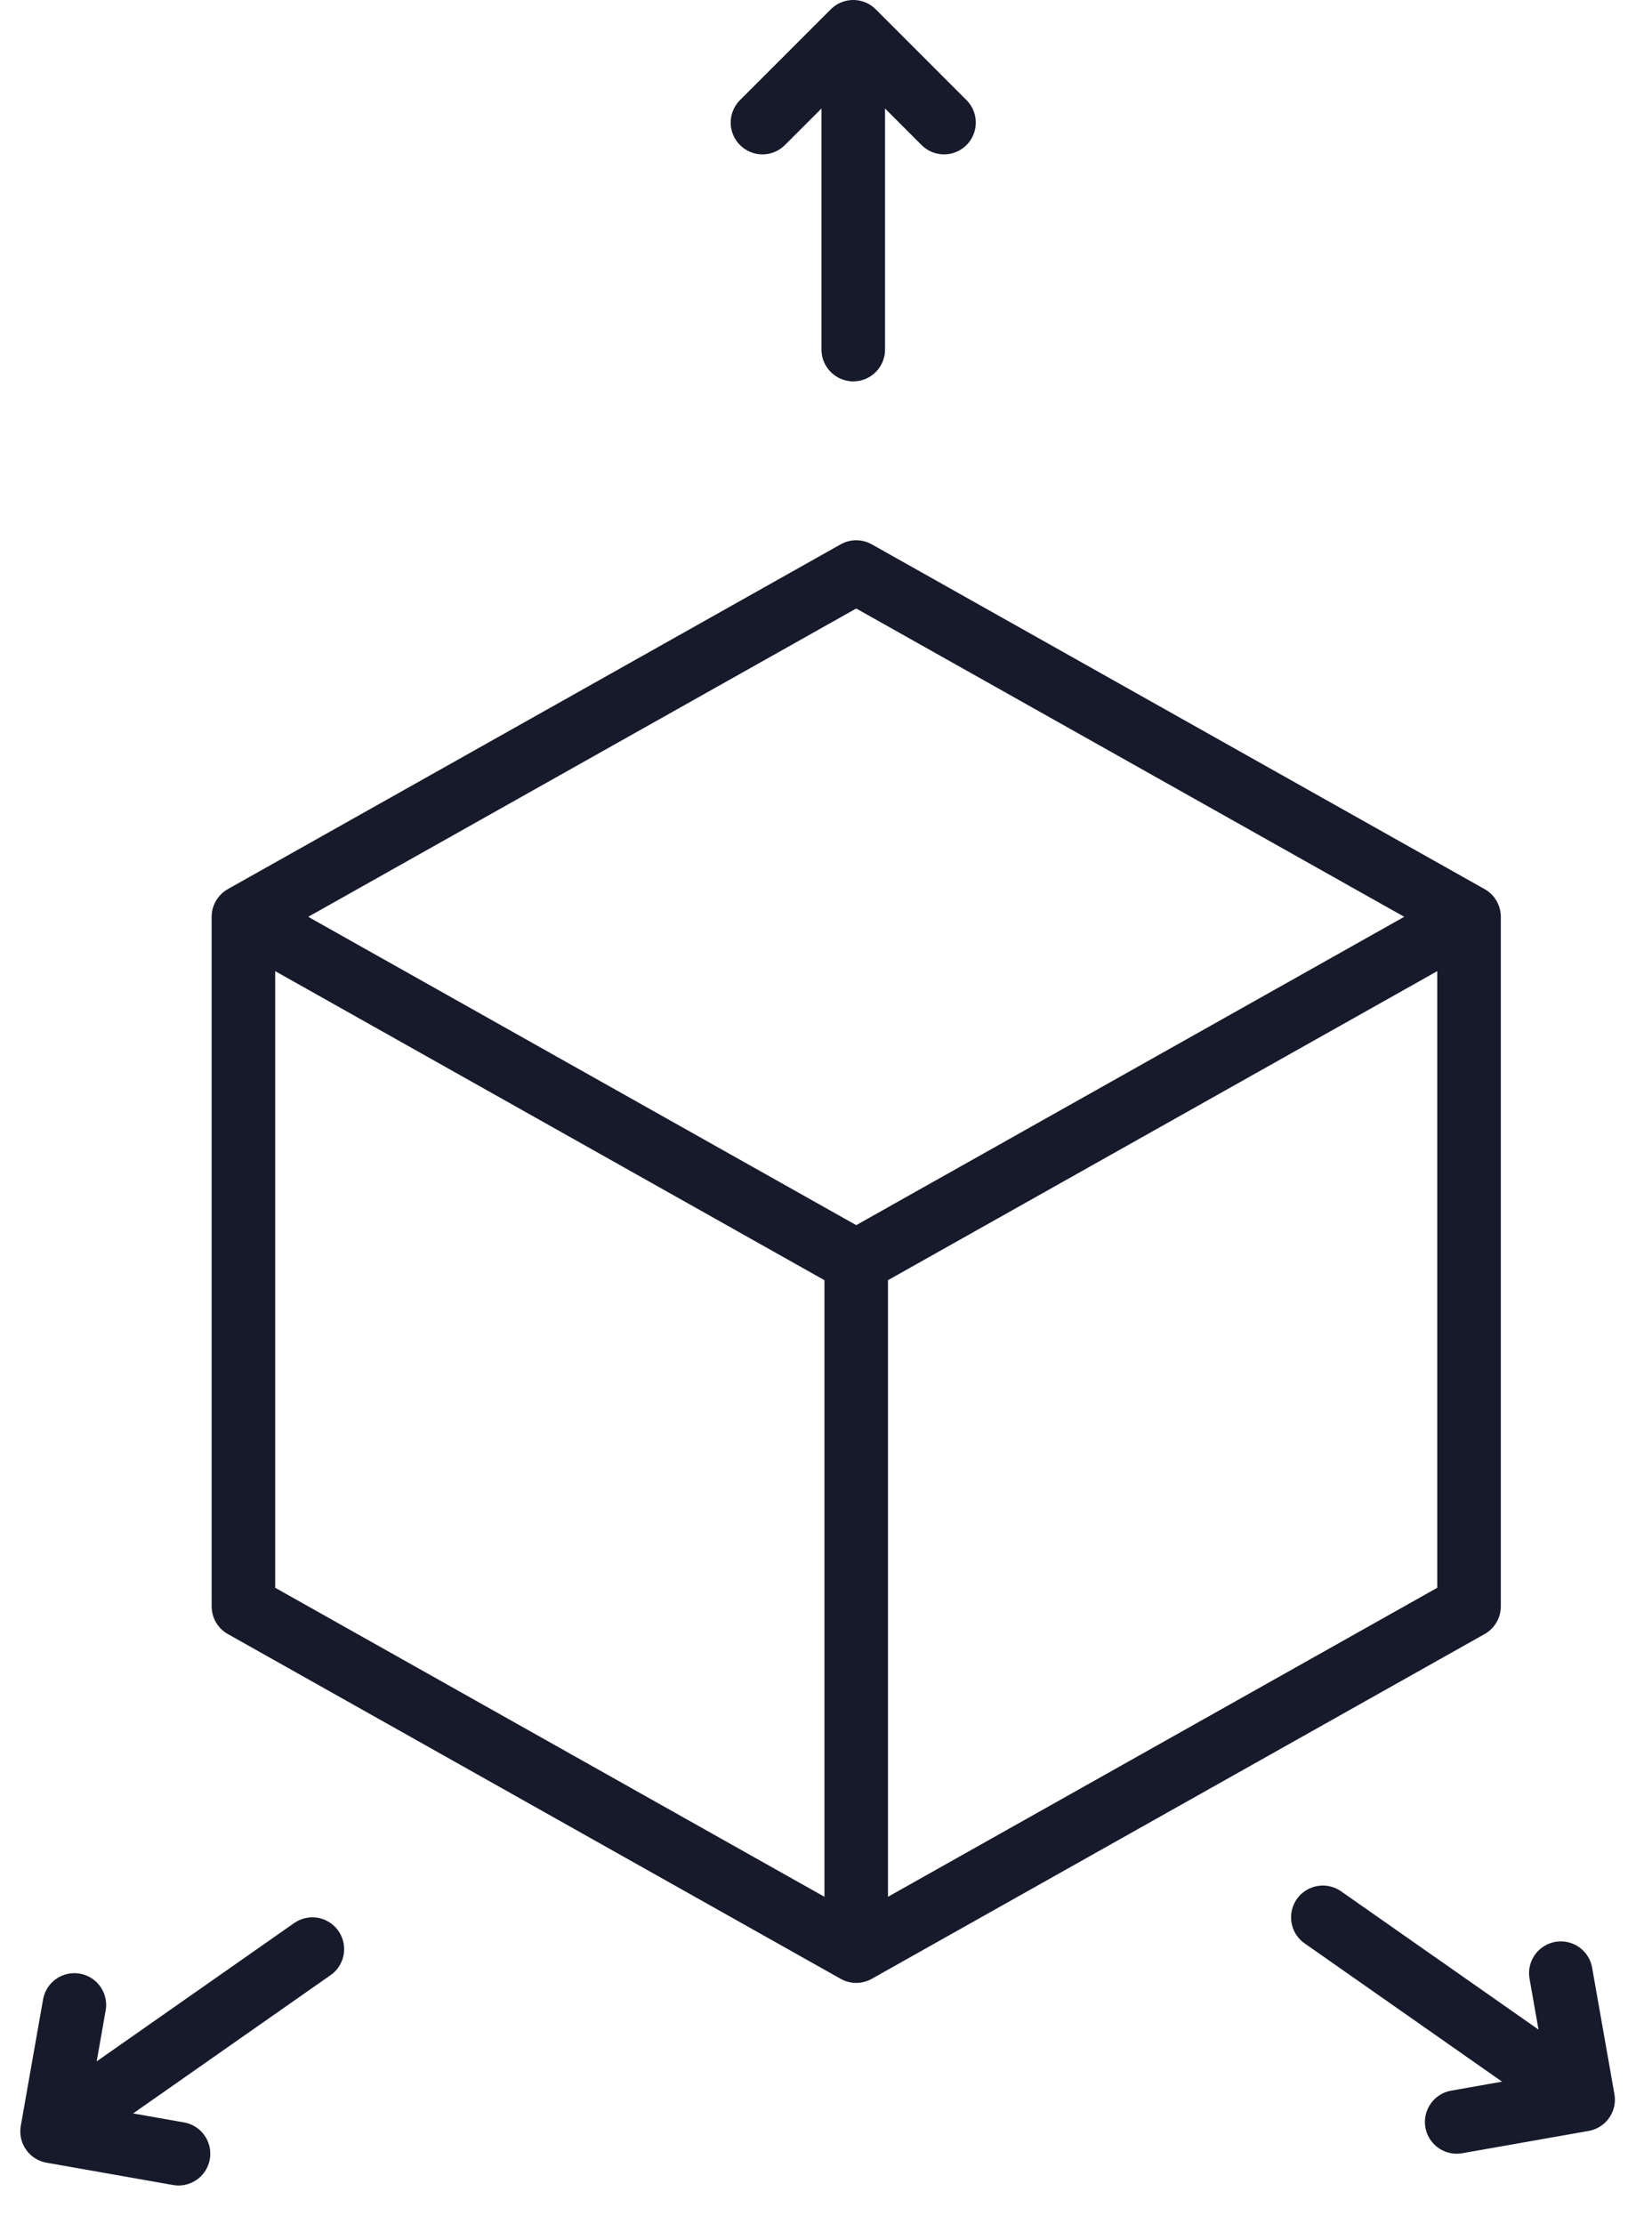
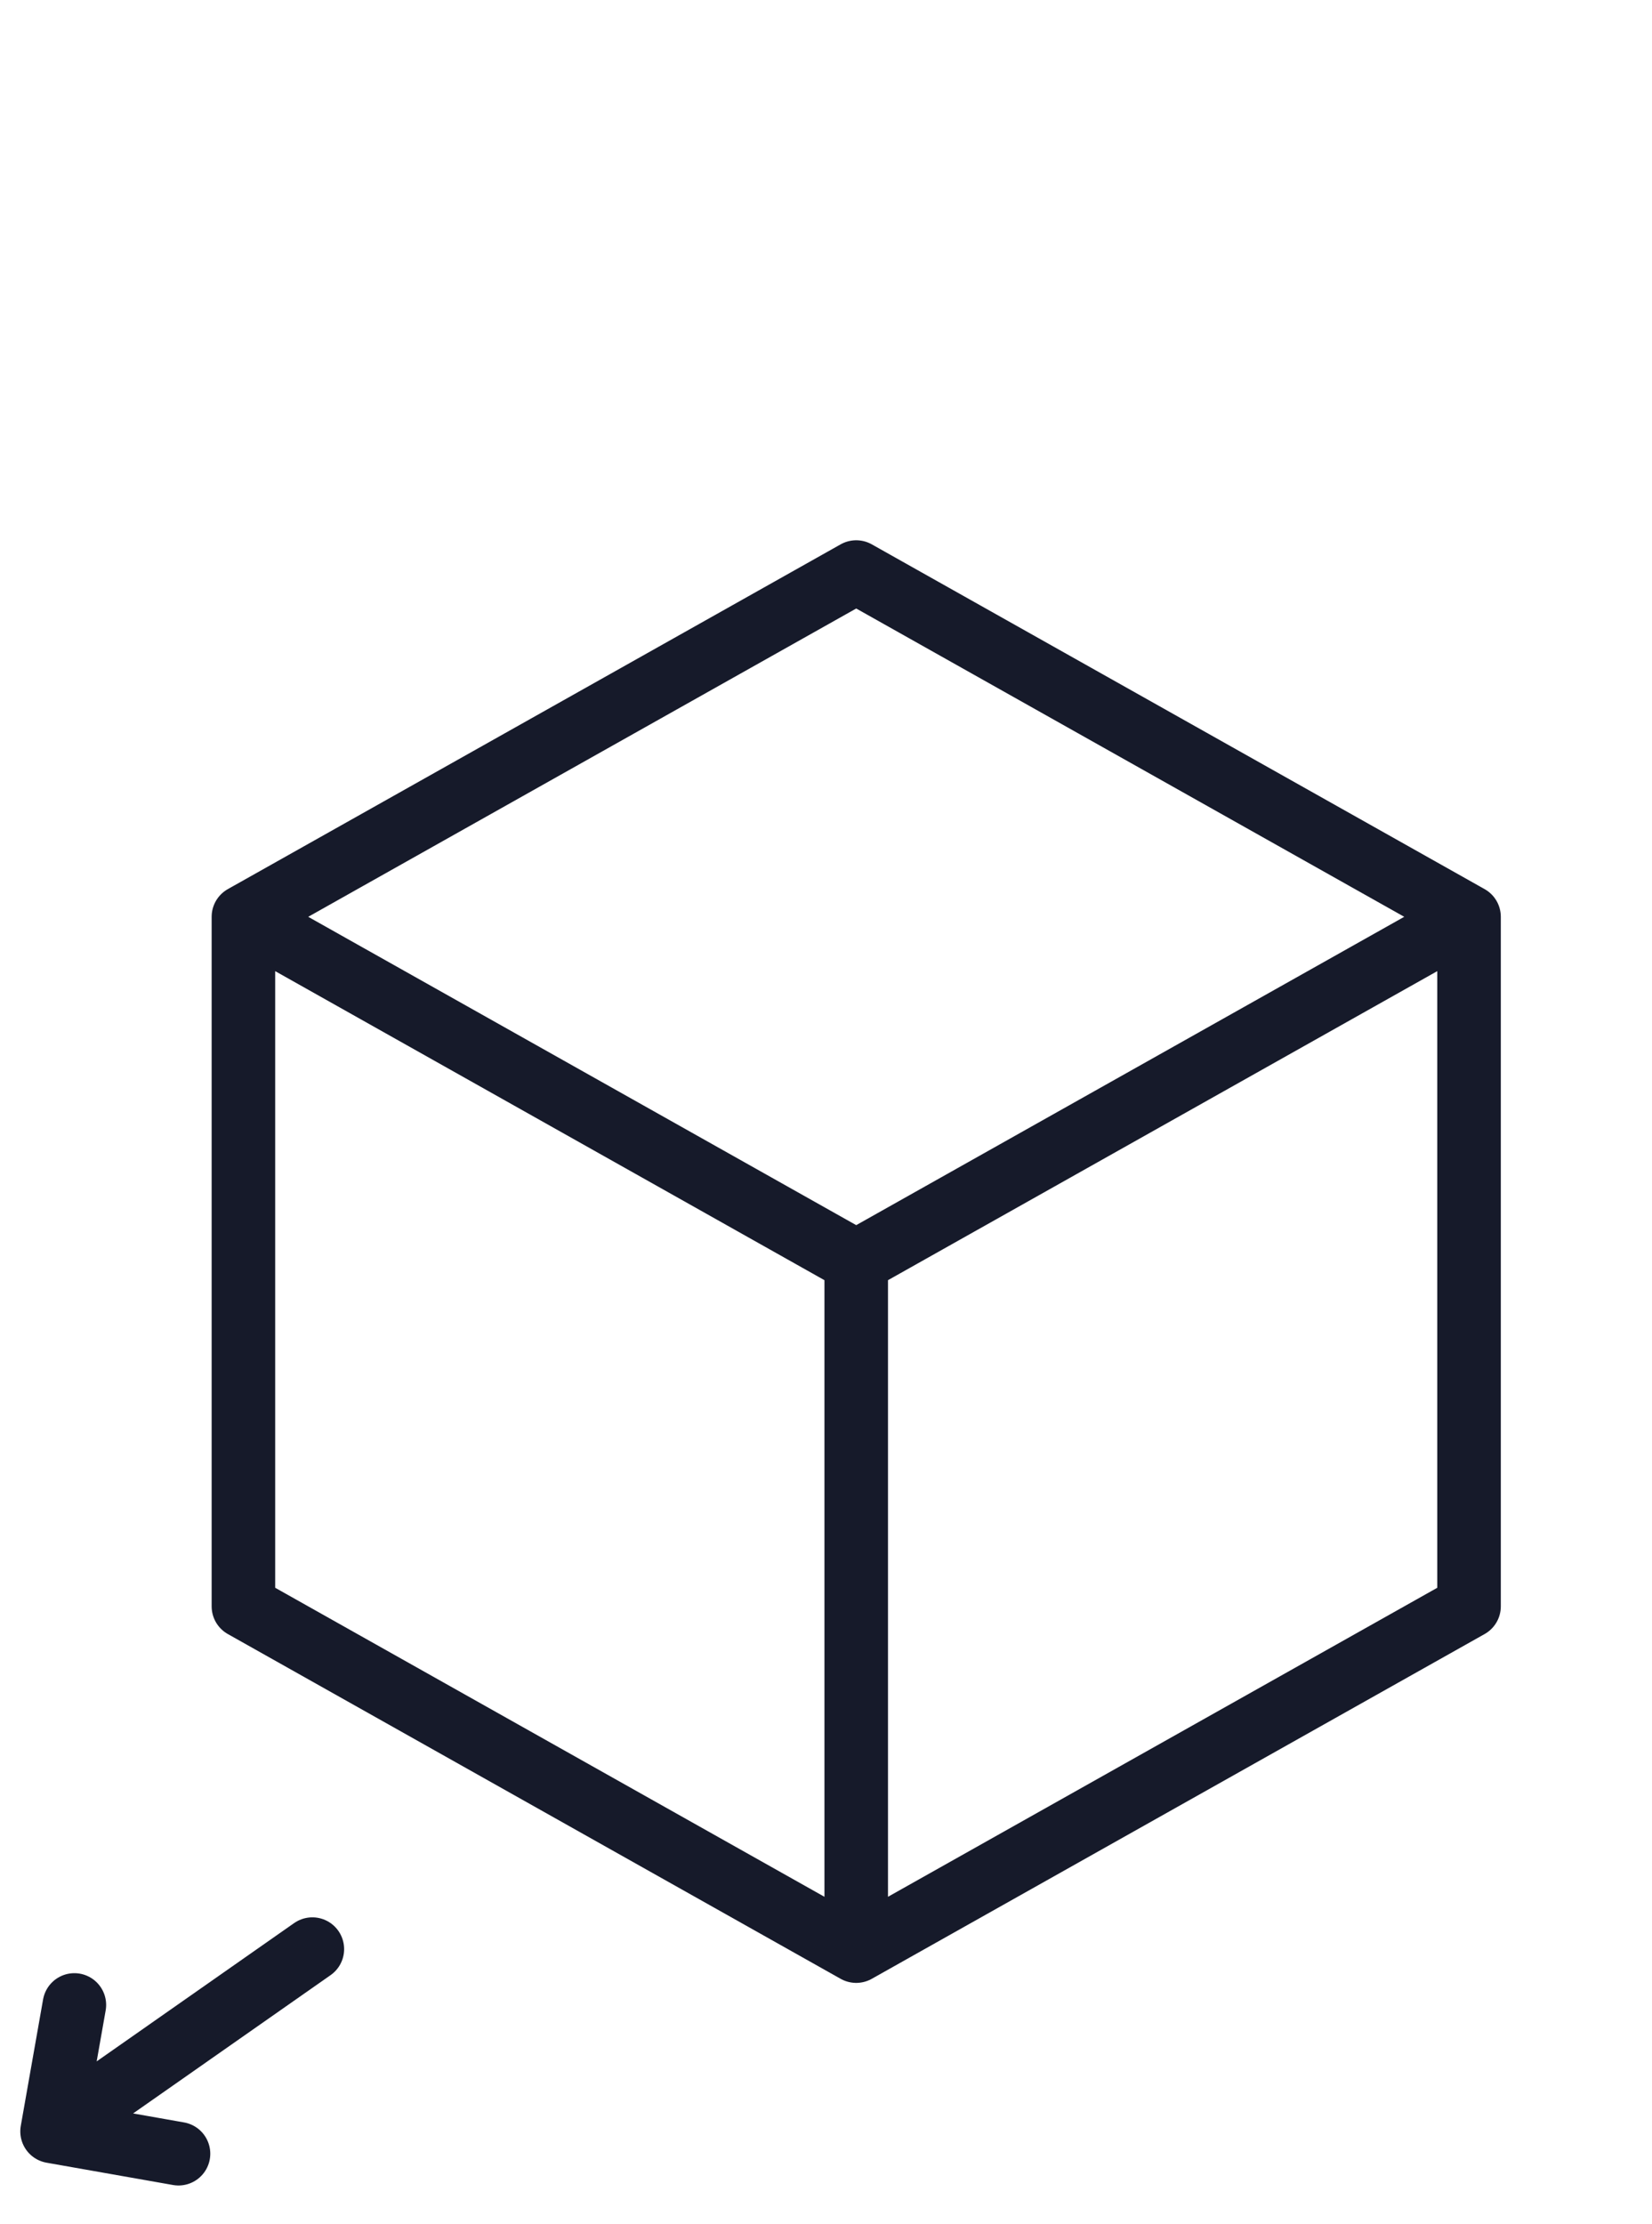
<svg xmlns="http://www.w3.org/2000/svg" width="52" height="70" viewBox="0 0 52 70" fill="none">
  <path d="M46.241 28.853L26.951 18.003L7.662 28.853M46.241 28.853V50.554L26.951 61.404M46.241 28.853L26.951 39.704M26.951 61.404L7.662 50.554V28.853M26.951 61.404V39.704M7.662 28.853L26.951 39.704" stroke="#161A2A" stroke-width="2" stroke-linecap="round" stroke-linejoin="round" />
-   <path d="M26.858 1V11.002M26.858 1L29.715 3.858M26.858 1L24 3.858" stroke="#161A2A" stroke-width="2" stroke-linecap="round" stroke-linejoin="round" />
  <path d="M1.639 67.078L9.832 61.341M1.639 67.078L2.341 63.098M1.639 67.078L5.619 67.78" stroke="#161A2A" stroke-width="2" stroke-linecap="round" stroke-linejoin="round" />
-   <path d="M49.832 66.078L41.639 60.341M49.832 66.078L49.13 62.098M49.832 66.078L45.852 66.78" stroke="#161A2A" stroke-width="2" stroke-linecap="round" stroke-linejoin="round" />
</svg>